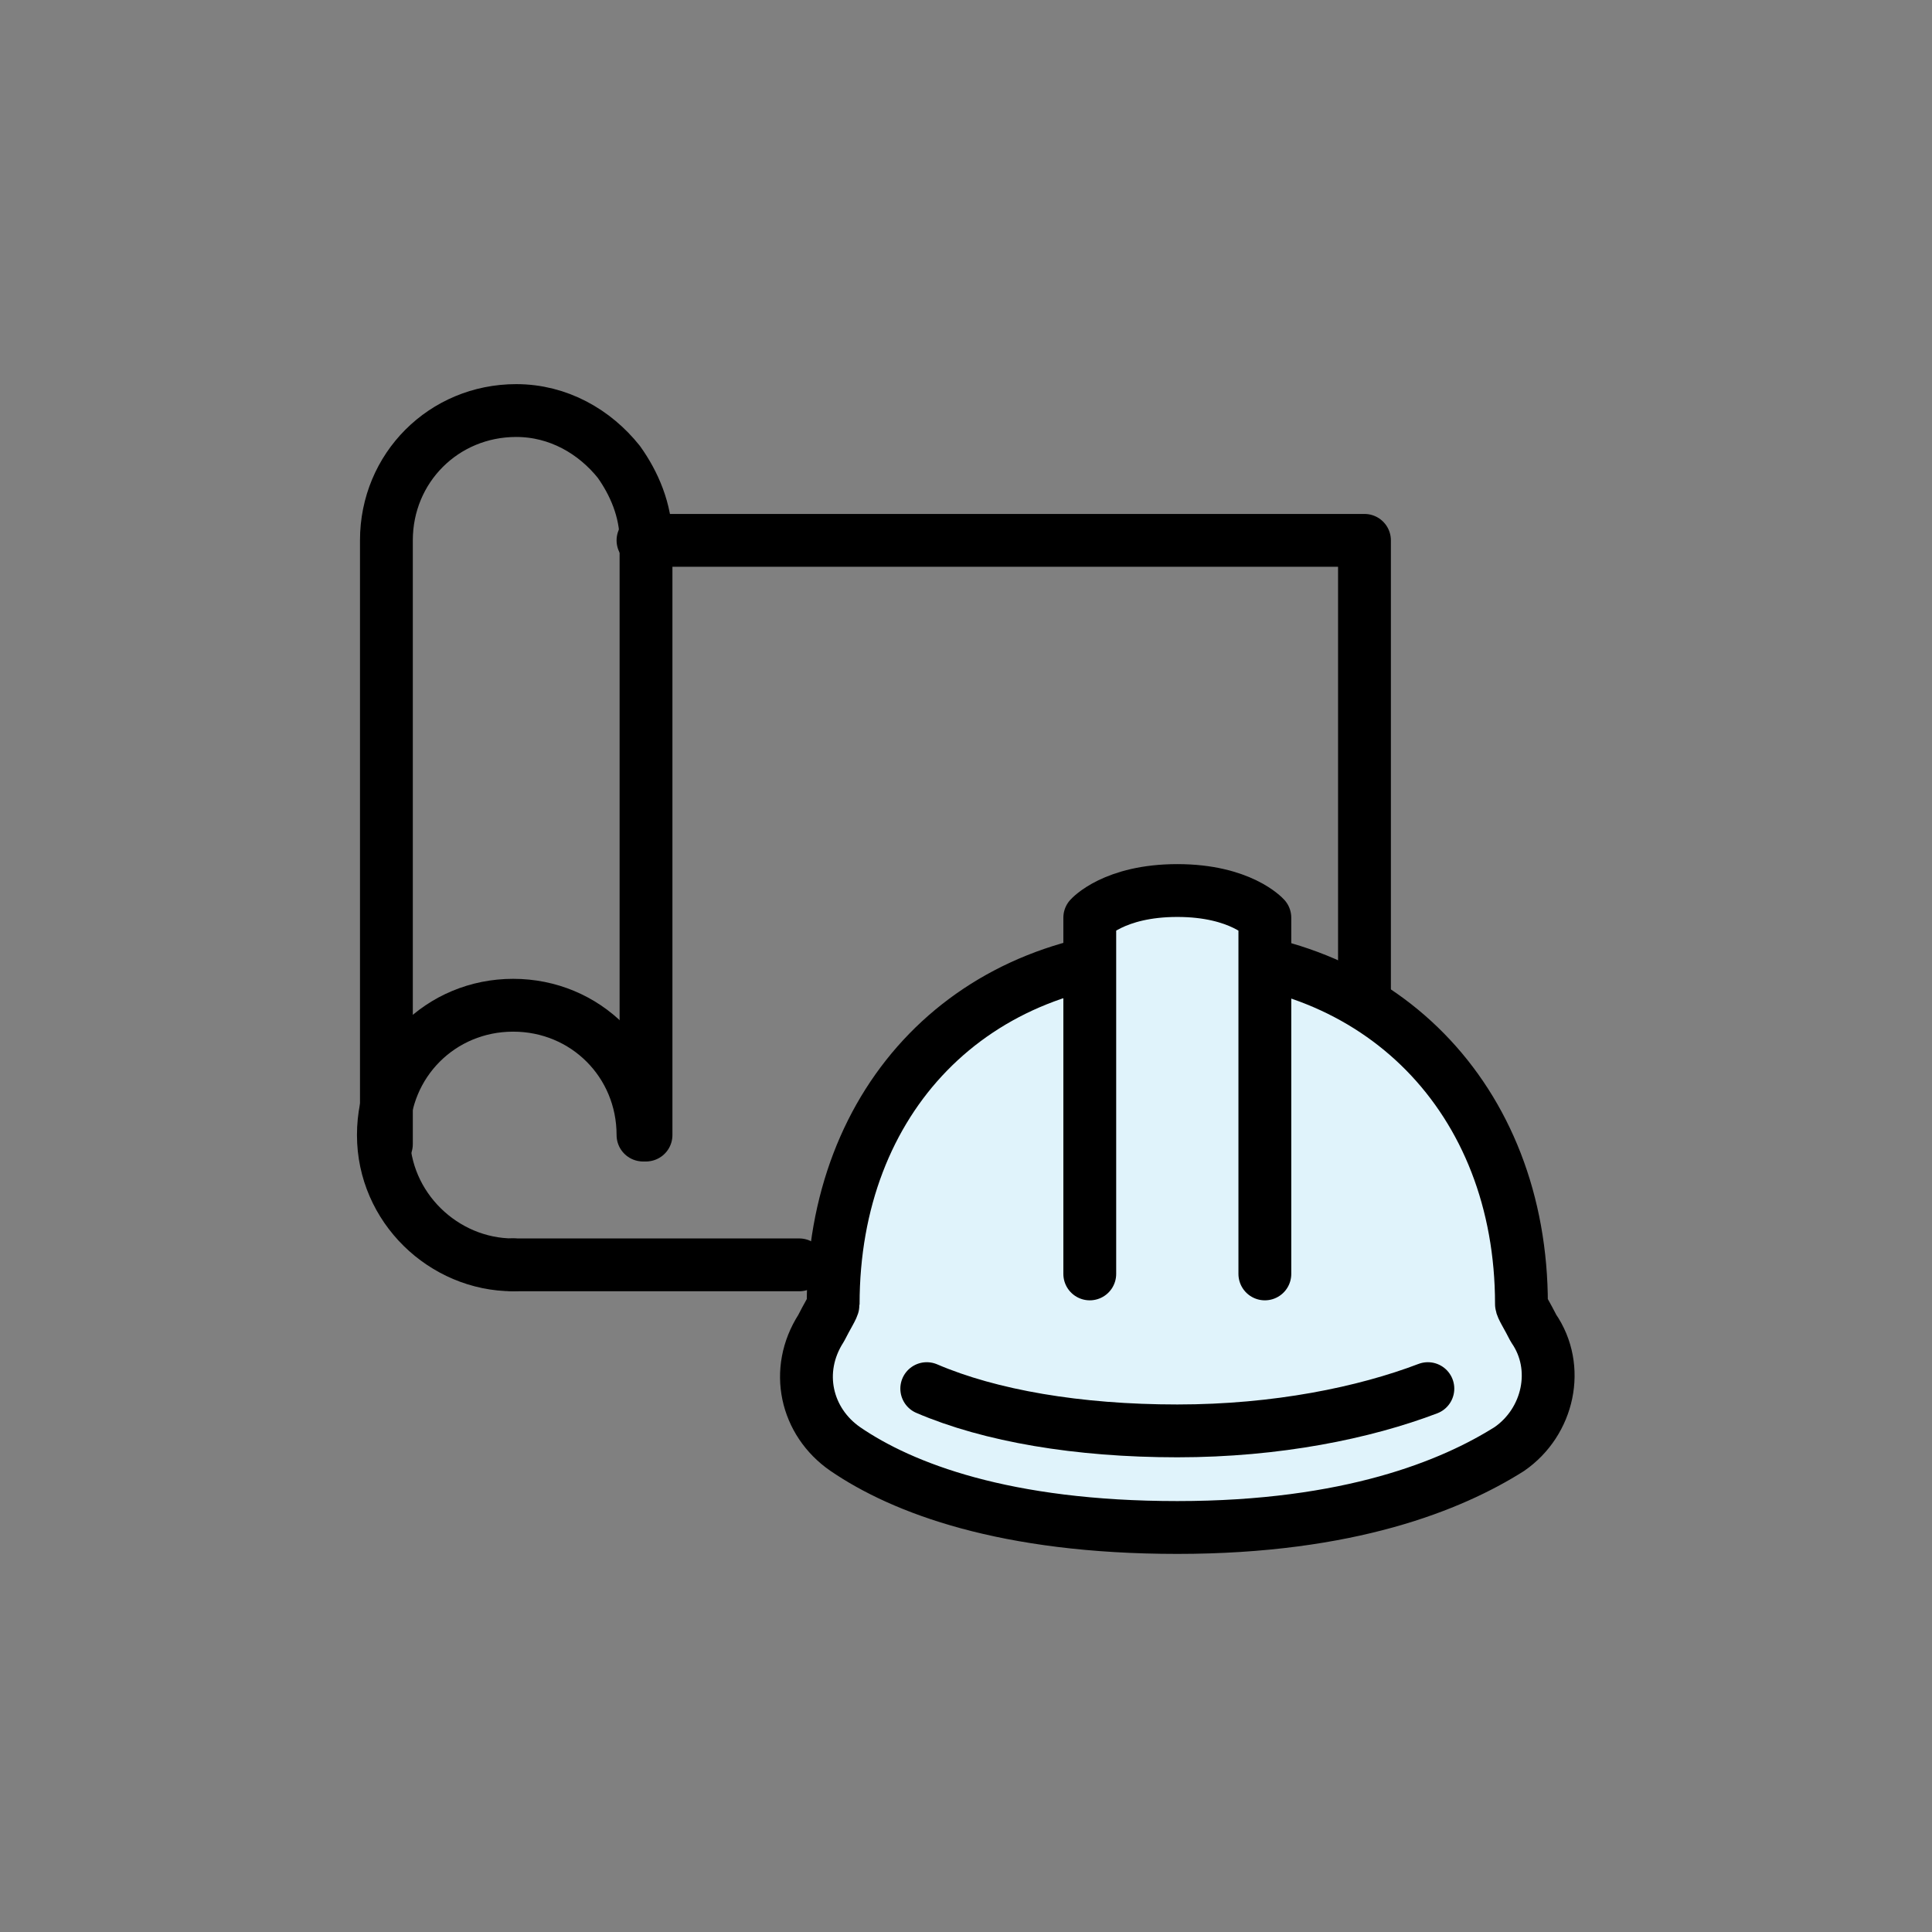
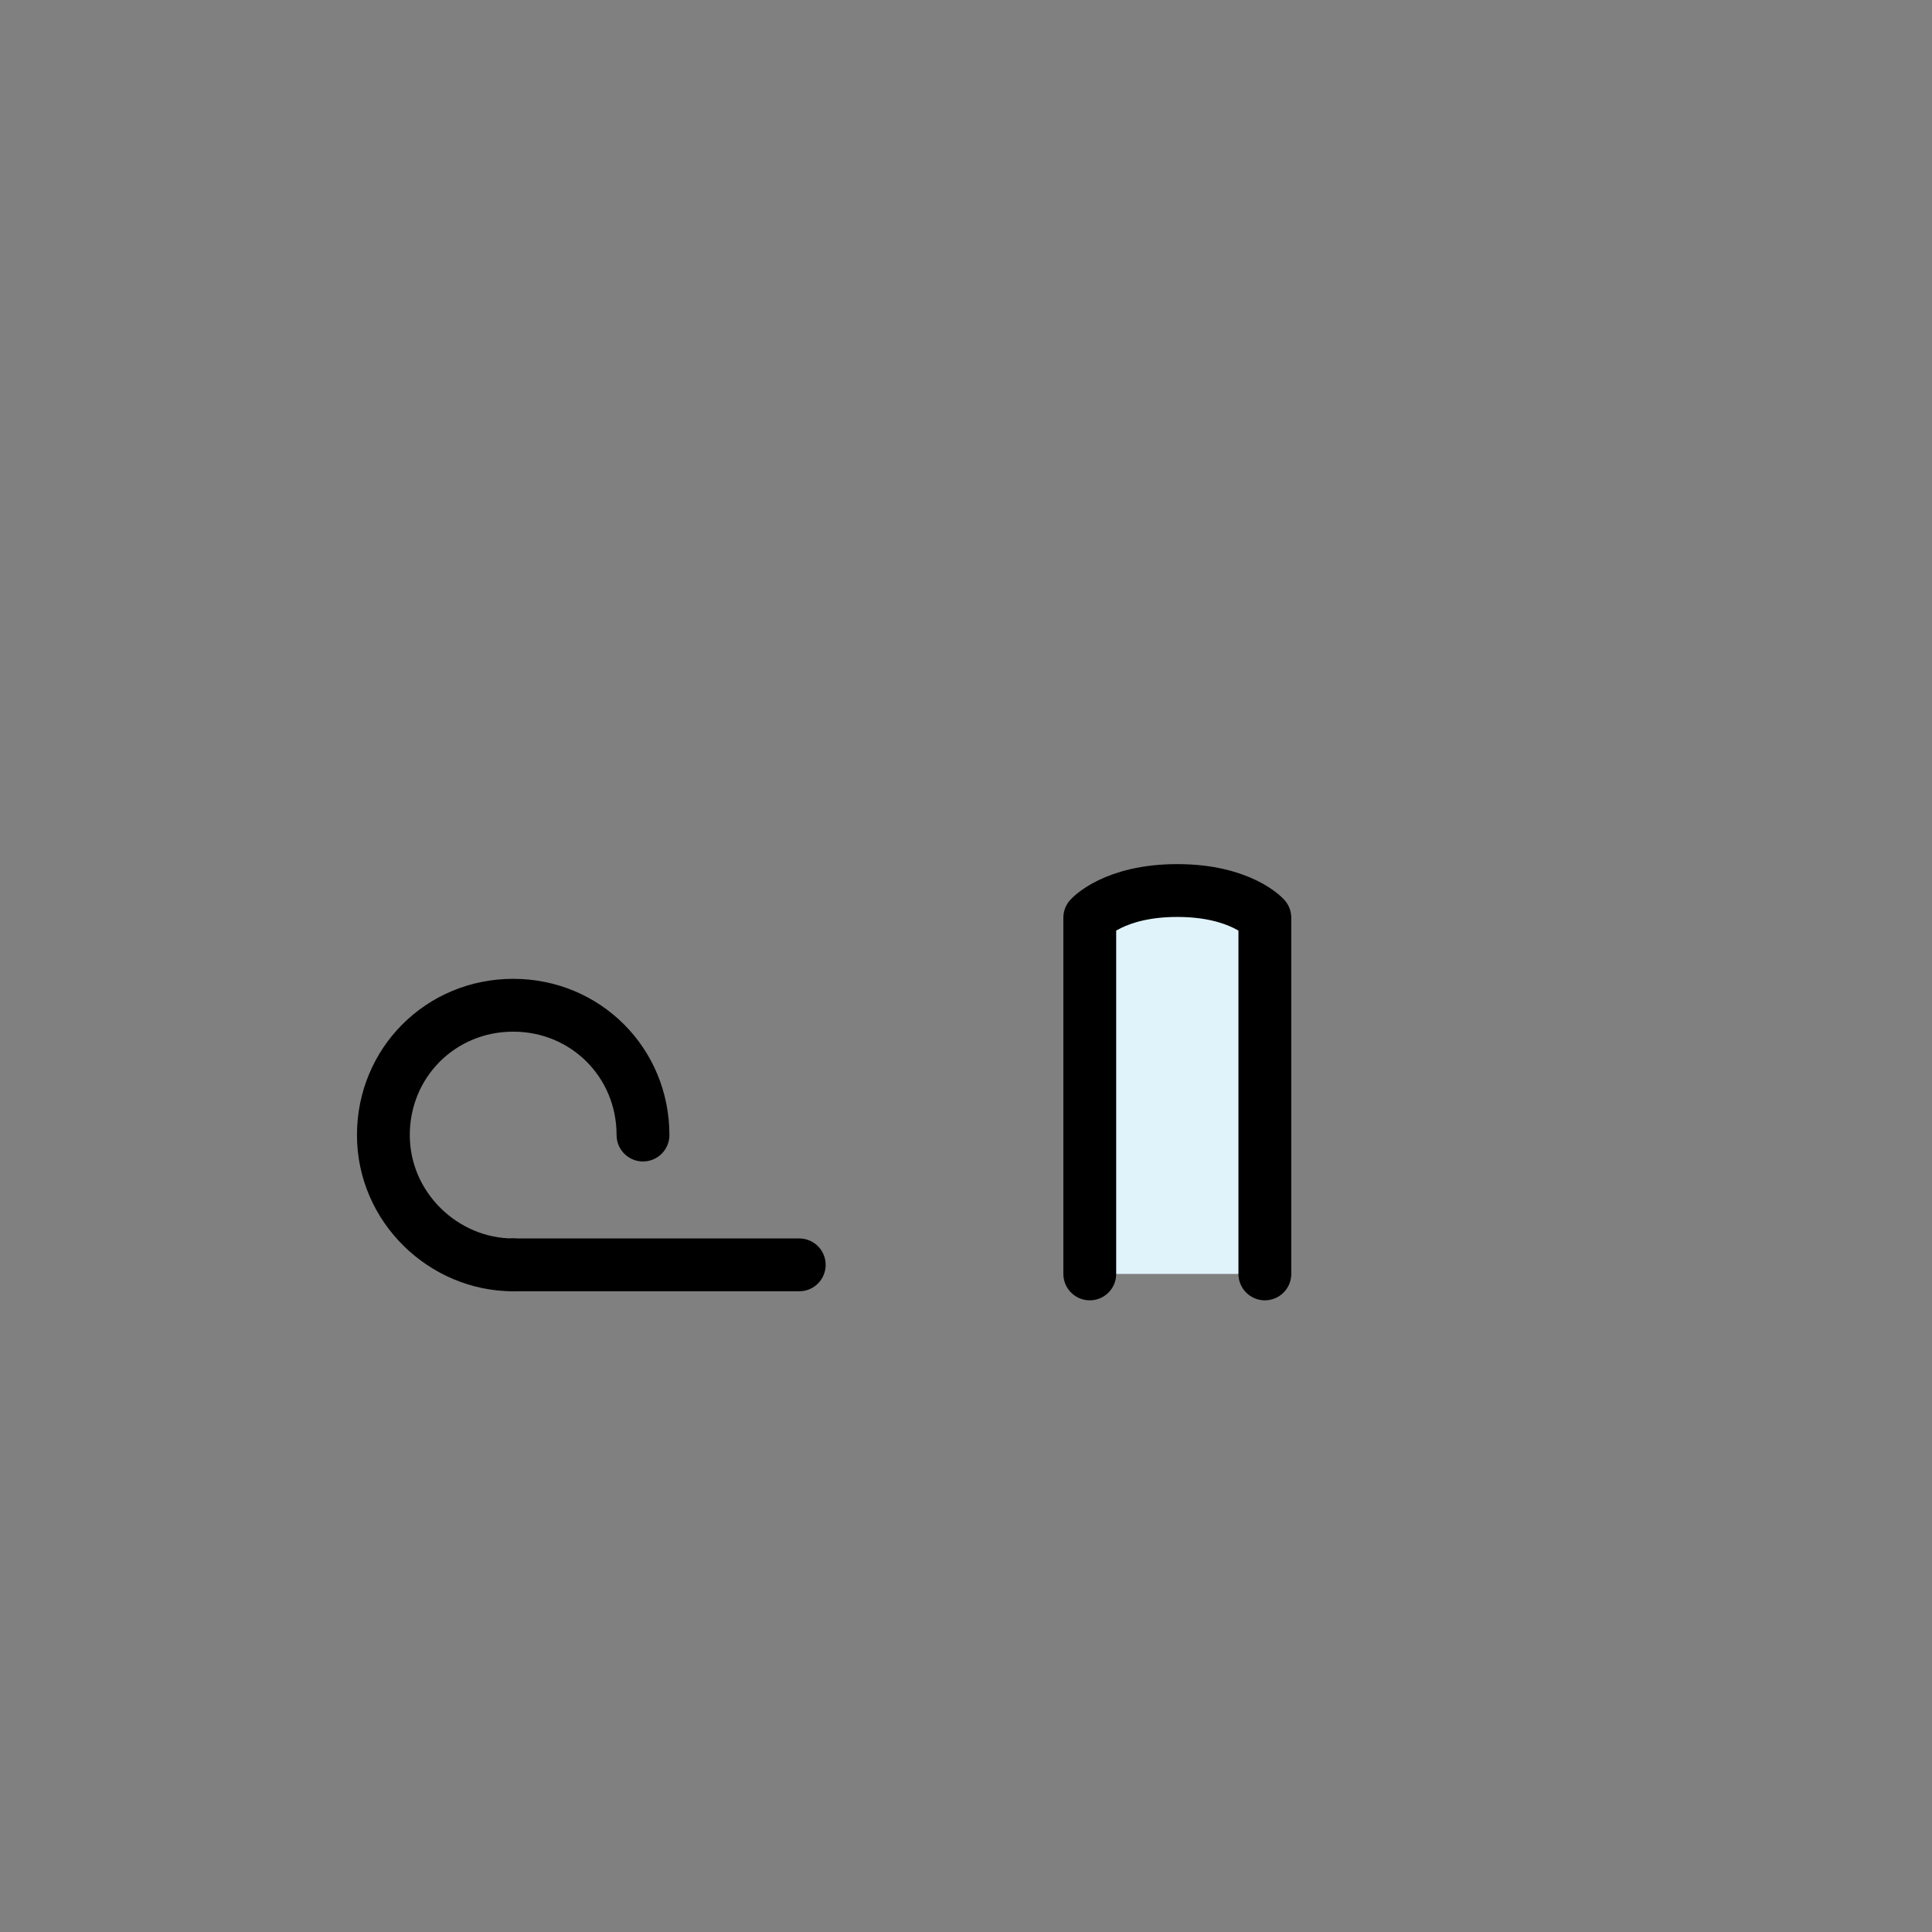
<svg xmlns="http://www.w3.org/2000/svg" width="64" height="64" xml:space="preserve" version="1.1">
  <rect width="100%" height="100%" fill="#808080" stroke="none" />
  <g>
    <title>Layer 1</title>
    <line stroke="#000000" id="svg_2" stroke-linejoin="round" stroke-linecap="round" stroke-width="1.75" fill="none" y2="41.9" x2="17" y1="41.9" x1="26.476" class="st0" />
-     <polyline id="svg_3" stroke-linejoin="round" stroke-linecap="round" stroke-width="1.75" stroke="#000000" fill="none" points="21.3,17.9 45.2,17.9 45.2,33.6   " class="st0" />
    <path id="svg_4" stroke-linejoin="round" stroke-linecap="round" stroke-width="1.75" stroke="#000000" fill="none" d="m17,41.9c-2.3,0 -4.3,-1.9 -4.3,-4.3s1.9,-4.3 4.3,-4.3s4.3,1.9 4.3,4.3" class="st0" />
-     <path id="svg_5" stroke-linejoin="round" stroke-linecap="round" stroke-width="1.75" stroke="#000000" fill="none" d="m12.8,37.9l0,-20c0,-2.4 1.9,-4.3 4.3,-4.3c1.4,0 2.6,0.7 3.4,1.7c0.5,0.7 0.9,1.6 0.9,2.6l0,19.7" class="st0" />
    <g id="svg_6">
      <g id="svg_7">
-         <path id="svg_8" stroke-miterlimit="10" stroke-linejoin="round" stroke-linecap="round" stroke-width="1.75" stroke="#000000" fill="#e0f3fb" d="m39,31.6c6.7,0 11.4,4.8 11.4,11.6c0,0.1 0.2,0.4 0.4,0.8c0.9,1.3 0.5,3.1 -0.8,4c-1.9,1.2 -5.3,2.6 -11,2.6c-5.7,0 -9.1,-1.3 -11,-2.6c-1.3,-0.9 -1.7,-2.6 -0.8,-4c0.2,-0.4 0.4,-0.7 0.4,-0.8c0,-6.8 4.6,-11.6 11.4,-11.6" class="st1" />
        <path id="svg_9" stroke-miterlimit="10" stroke-linejoin="round" stroke-linecap="round" stroke-width="1.75" stroke="#000000" fill="#e0f3fb" d="m36.1,42.2l0,-11.8c0,0 0.8,-0.9 2.9,-0.9c2.1,0 2.9,0.9 2.9,0.9l0,11.8" class="st1" />
      </g>
-       <path id="svg_10" stroke-miterlimit="10" stroke-linejoin="round" stroke-linecap="round" stroke-width="1.75" stroke="#000000" fill="#e0f3fb" d="m47.3,46c-2.1,0.8 -5,1.4 -8.3,1.4c-3.3,0 -6.2,-0.5 -8.3,-1.4" class="st1" />
    </g>
  </g>
</svg>